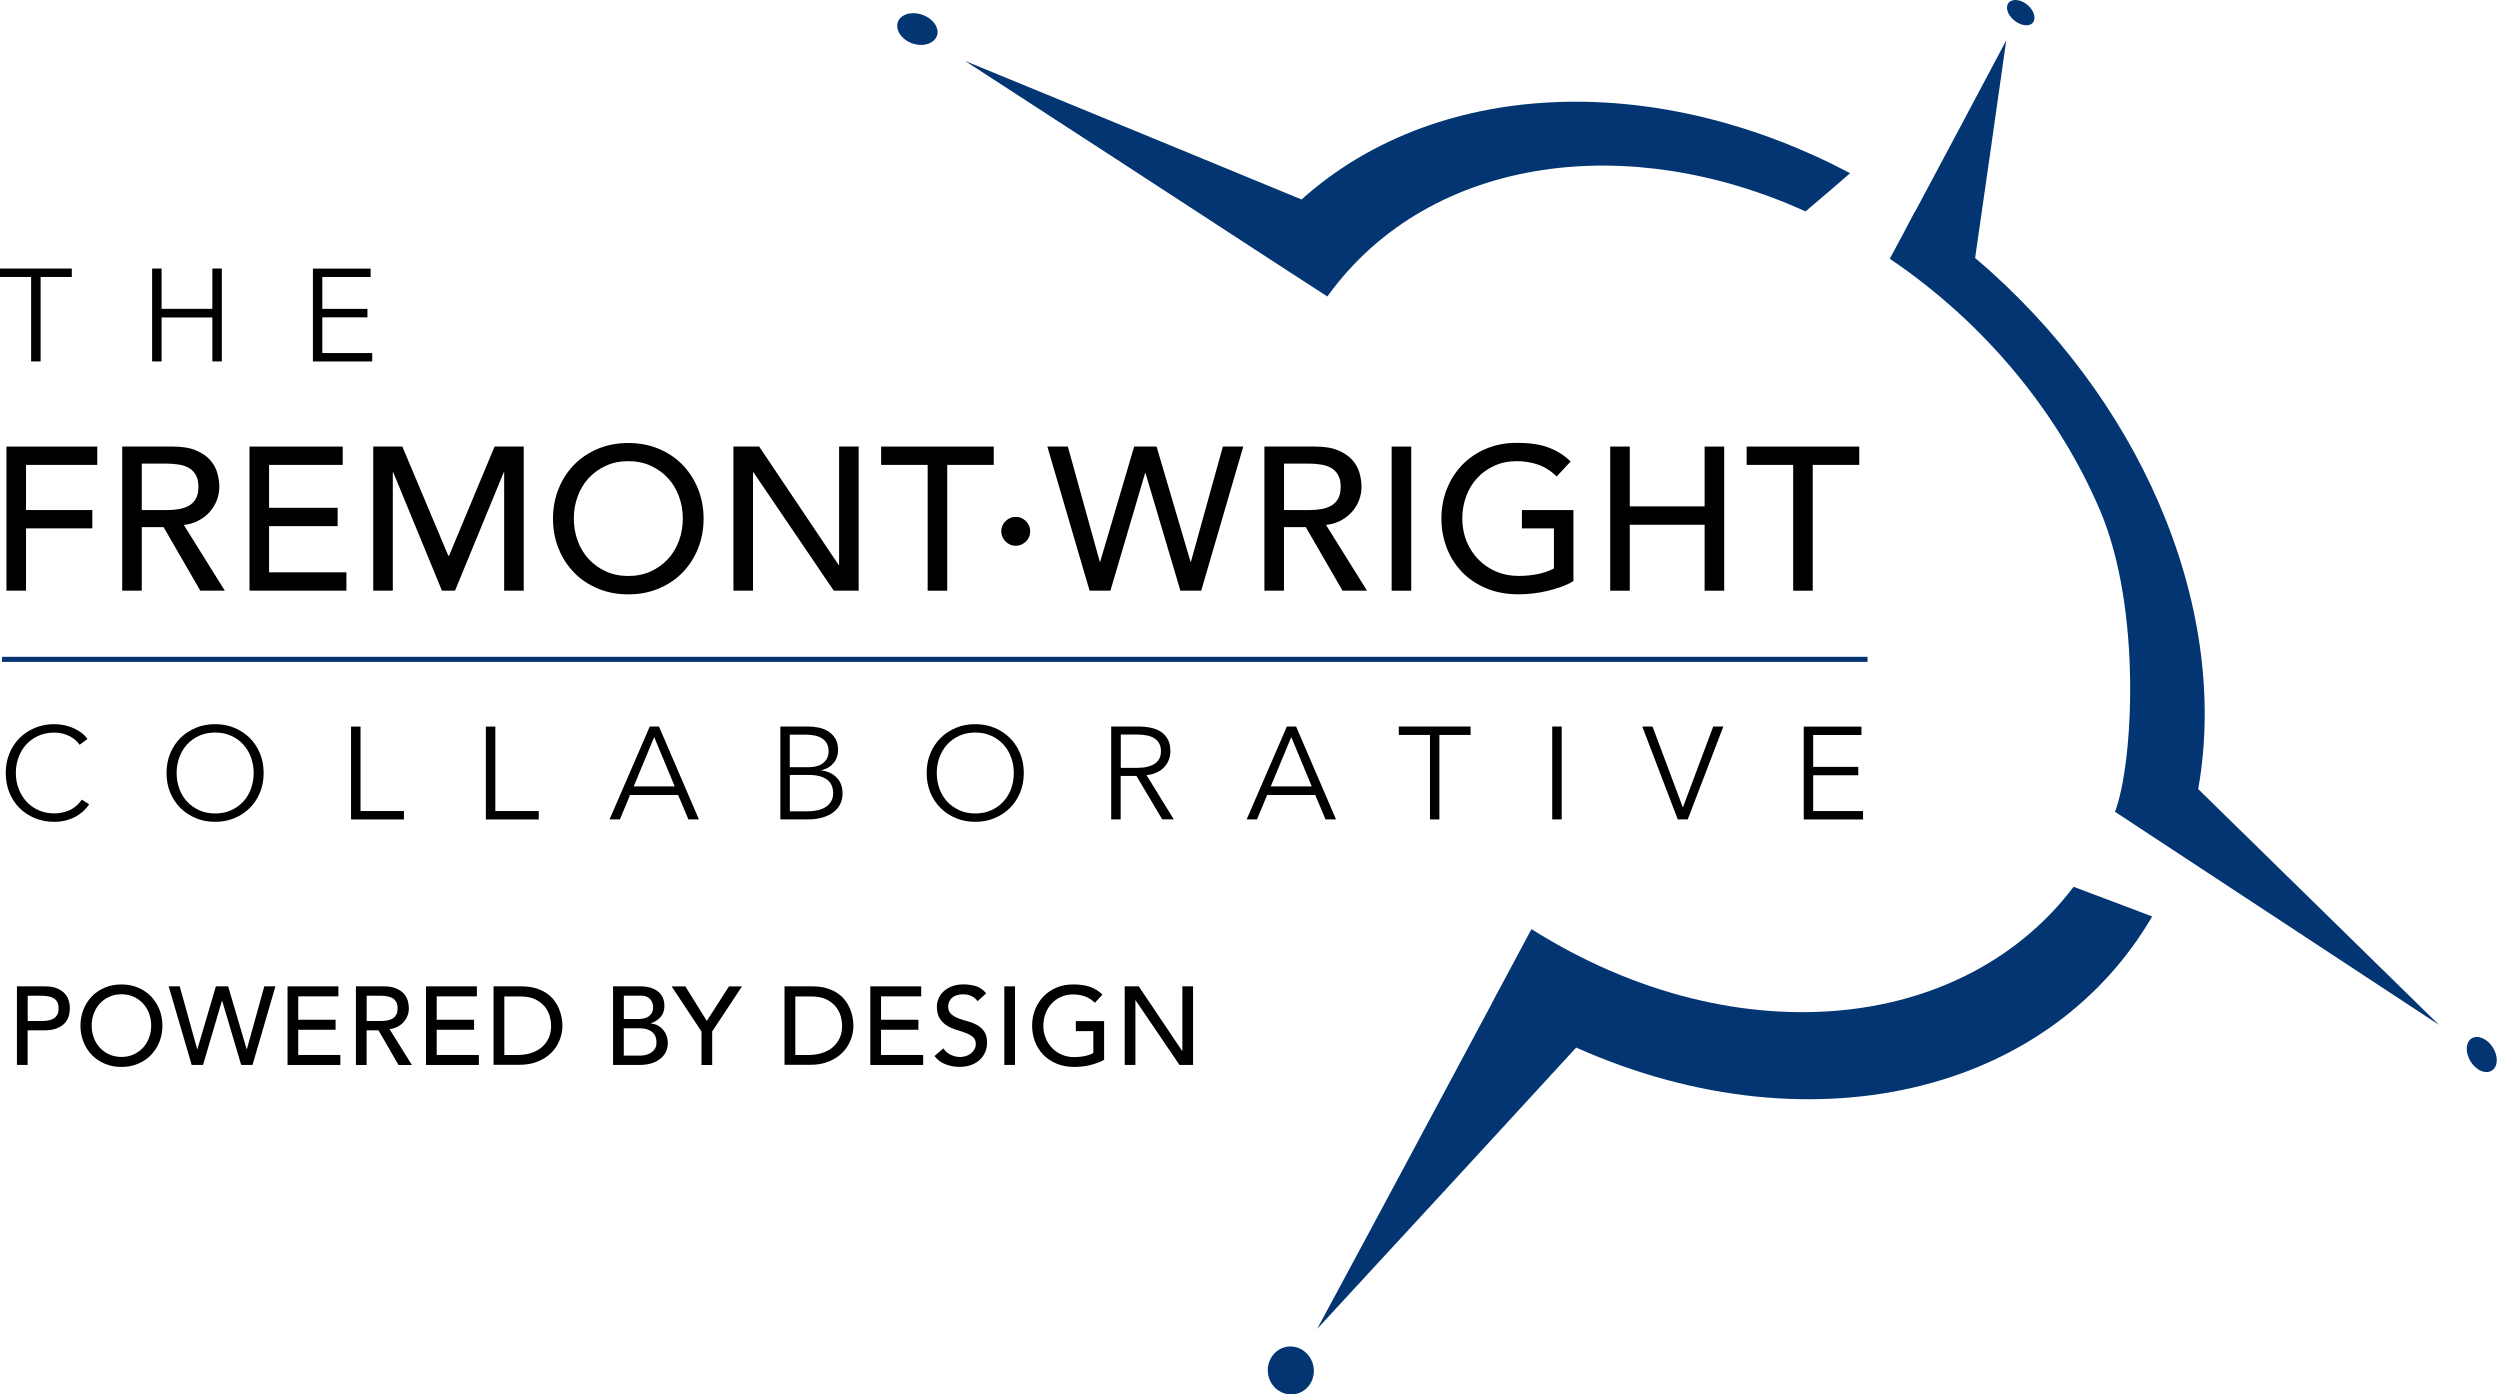
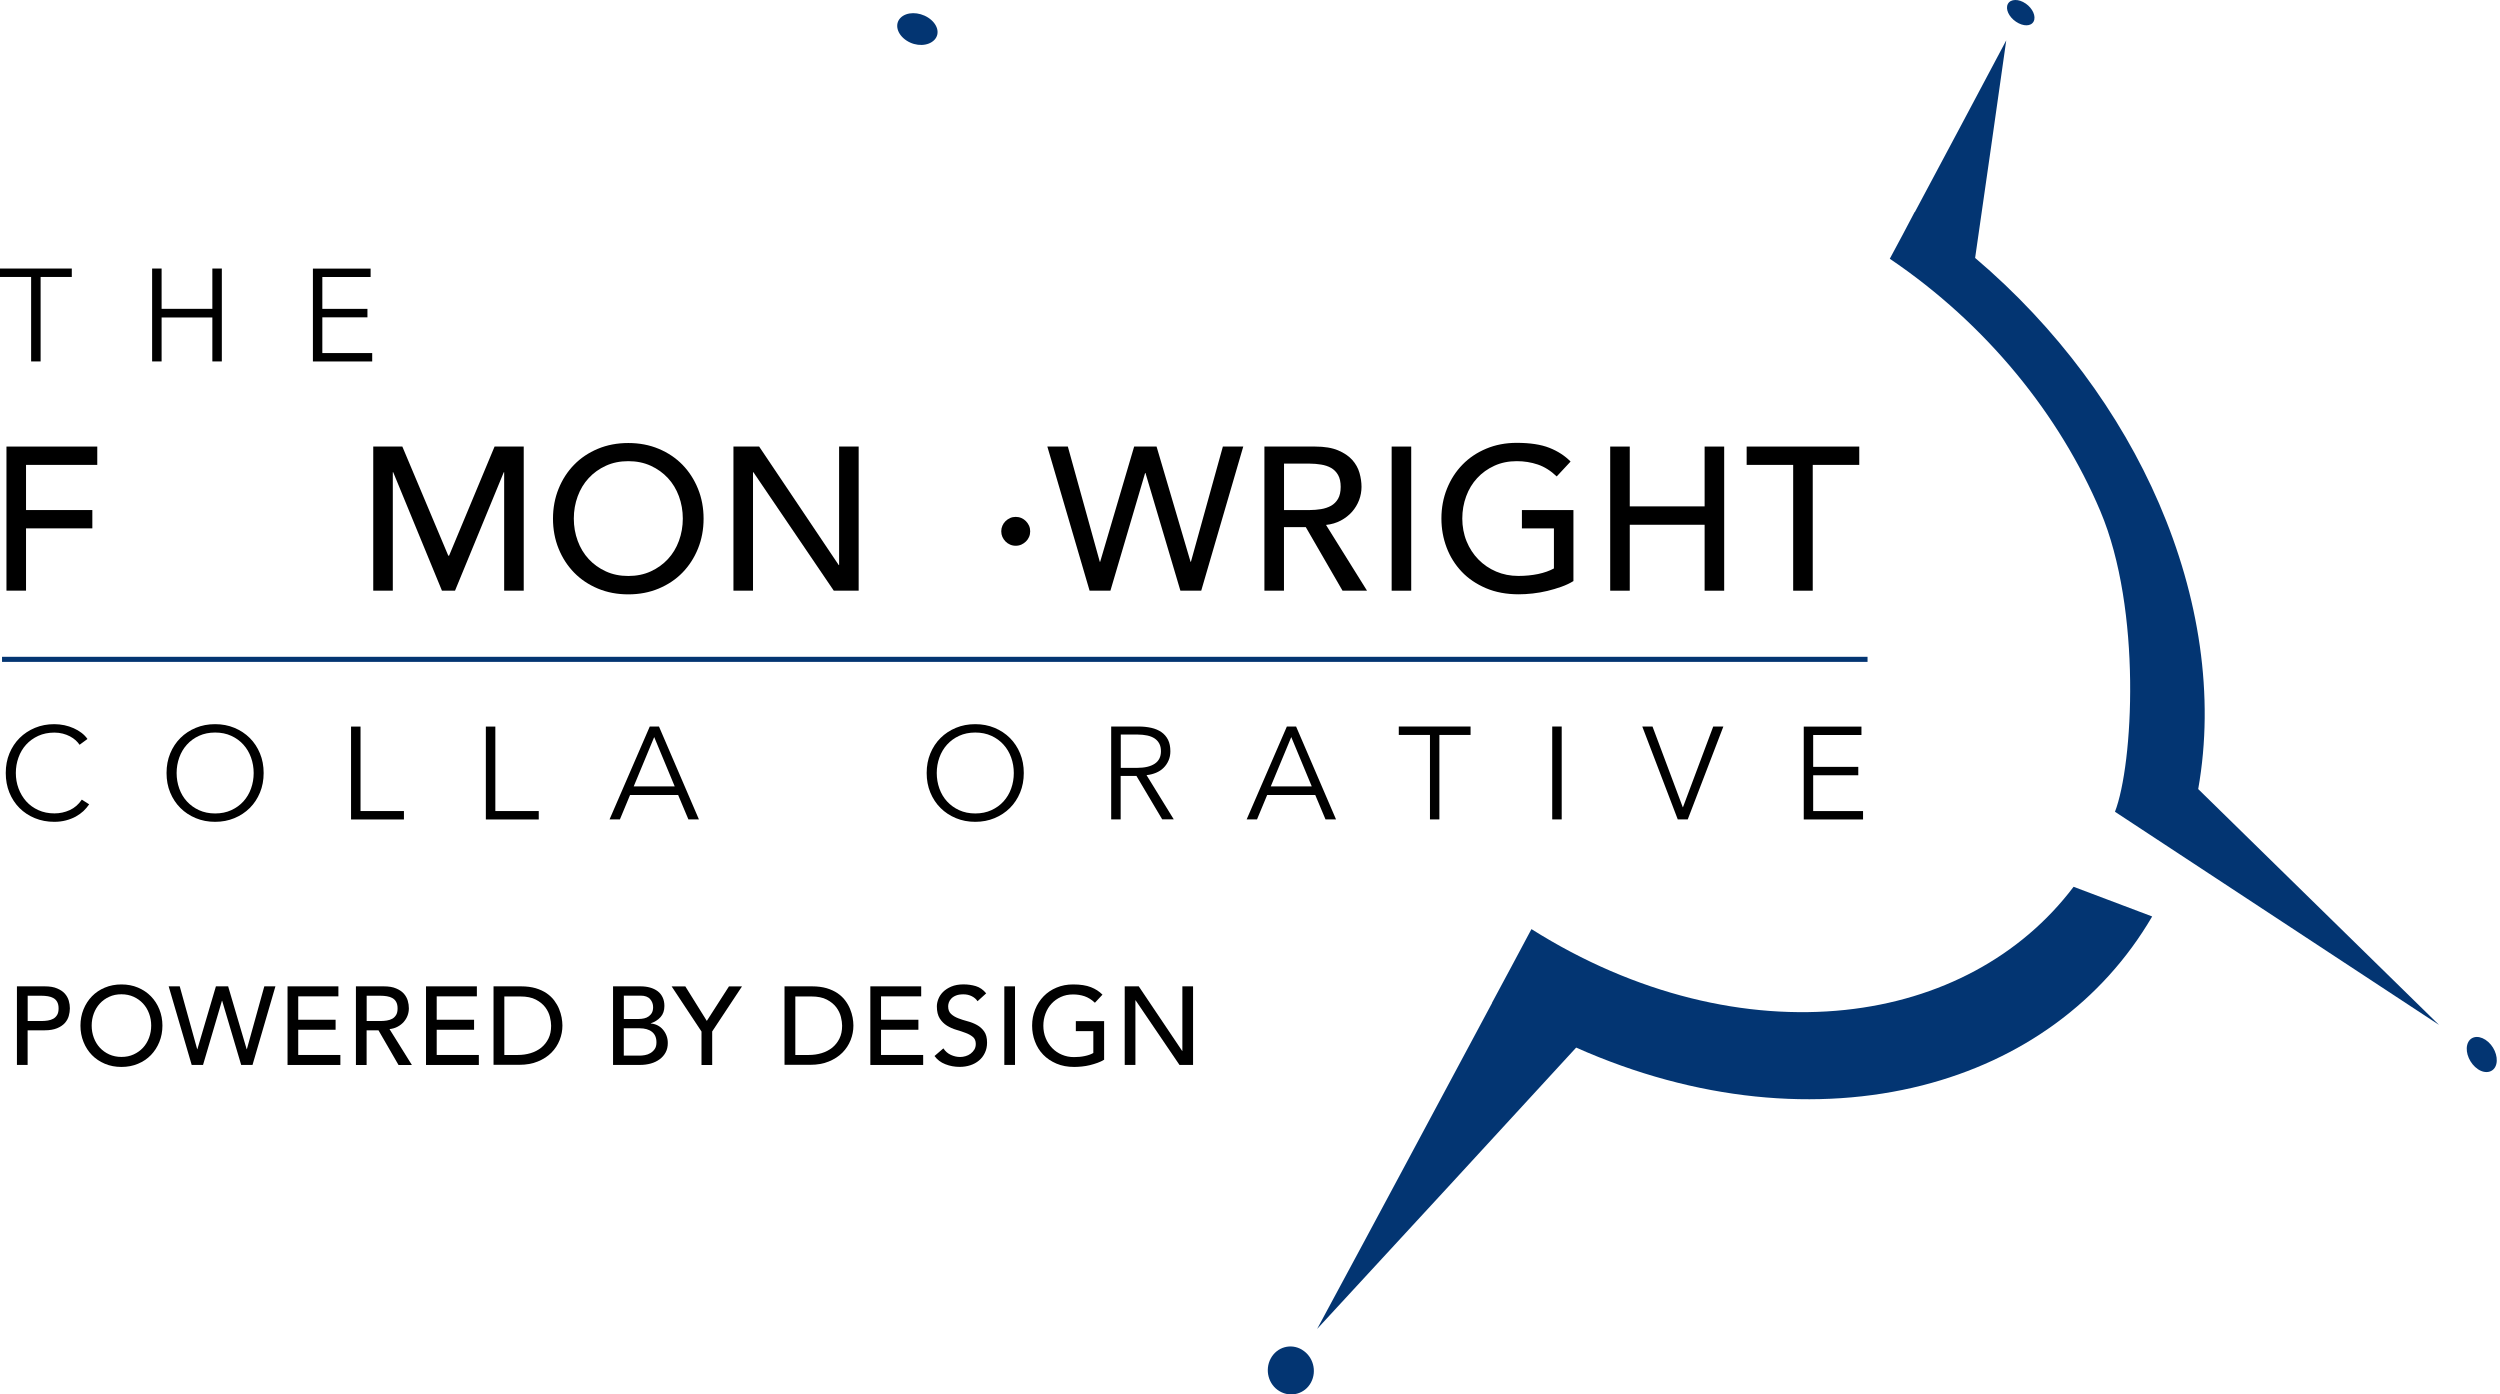
<svg xmlns="http://www.w3.org/2000/svg" width="251" height="140" viewBox="0 0 251 140" fill="none">
  <path fill-rule="evenodd" clip-rule="evenodd" d="M244.876 102.899C236.799 94.989 228.738 87.106 220.7 79.222C222.362 69.863 220.783 59.855 216.772 50.561C212.865 41.498 206.527 32.874 198.302 25.896C199.396 18.337 200.436 11.058 201.427 4.053C198.489 9.57 195.457 15.318 192.249 21.296L192.233 21.279C191.424 22.838 190.588 24.398 189.735 25.979C199.49 32.572 206.797 41.684 210.873 51.313C215.066 61.217 214.169 76.774 212.343 81.501L244.876 102.899Z" fill="#033572" />
  <path fill-rule="evenodd" clip-rule="evenodd" d="M132.229 133.438C141.45 123.453 150.11 114.049 158.247 105.178C170.335 110.557 182.555 111.622 192.987 108.976C202.923 106.451 211.083 100.572 216.078 92.013C213.454 91.02 210.84 90.026 208.189 89.033C202.896 96.043 194.764 100.391 185.262 101.395C175.402 102.438 164.239 99.897 153.758 93.282C152.459 95.719 151.15 98.178 149.791 100.693H149.807C144.283 111.002 138.451 121.916 132.229 133.444V133.438Z" fill="#033572" />
-   <path fill-rule="evenodd" clip-rule="evenodd" d="M185.746 17.387C176.206 12.342 166.104 9.949 156.701 10.234C146.919 10.525 137.703 13.72 130.677 20.028C119.662 15.477 108.405 10.849 96.889 6.117C106.716 12.485 116.427 18.804 126.033 25.073C128.449 26.643 130.859 28.218 133.268 29.766C138.451 22.547 146.248 18.364 154.88 17.069C163.177 15.823 172.426 17.206 181.273 21.224C182.797 19.934 184.288 18.677 185.746 17.393V17.387Z" fill="#033572" />
  <path fill-rule="evenodd" clip-rule="evenodd" d="M249.547 104.398C248.738 103.871 247.918 104.085 247.709 104.903C247.5 105.721 247.984 106.813 248.788 107.351C249.591 107.884 250.433 107.642 250.631 106.83C250.829 106.012 250.356 104.931 249.552 104.404L249.547 104.398Z" fill="#033572" />
  <path fill-rule="evenodd" clip-rule="evenodd" d="M130.726 135.513C129.615 134.844 128.212 135.228 127.585 136.386C126.958 137.539 127.348 139.027 128.471 139.68C129.588 140.339 131.013 139.949 131.623 138.802C132.24 137.649 131.838 136.183 130.726 135.519V135.513Z" fill="#033572" />
  <path fill-rule="evenodd" clip-rule="evenodd" d="M203.38 0.358C202.676 -0.136 201.861 -0.114 201.592 0.391C201.322 0.896 201.68 1.692 202.406 2.181C203.132 2.67 203.914 2.664 204.178 2.154C204.436 1.643 204.09 0.853 203.385 0.358H203.38Z" fill="#033572" />
  <path fill-rule="evenodd" clip-rule="evenodd" d="M93.187 1.769C92.246 1.165 91.013 1.171 90.403 1.802C89.792 2.434 90.073 3.455 91.019 4.075C91.965 4.695 93.203 4.646 93.814 4.004C94.425 3.361 94.127 2.379 93.187 1.769Z" fill="#033572" />
  <path d="M8.952 80.754C8.792 80.99 8.6 81.215 8.379 81.43C8.154 81.638 7.895 81.825 7.598 81.989C7.301 82.149 6.976 82.275 6.619 82.368C6.261 82.462 5.871 82.511 5.452 82.511C4.748 82.511 4.099 82.39 3.499 82.143C2.9 81.896 2.388 81.556 1.953 81.122C1.524 80.688 1.183 80.172 0.941 79.574C0.699 78.976 0.578 78.322 0.578 77.609C0.578 76.895 0.699 76.242 0.946 75.643C1.194 75.045 1.535 74.529 1.97 74.095C2.404 73.662 2.922 73.321 3.516 73.074C4.11 72.827 4.754 72.706 5.452 72.706C5.794 72.706 6.135 72.745 6.465 72.811C6.795 72.882 7.103 72.981 7.395 73.113C7.686 73.244 7.95 73.398 8.187 73.579C8.423 73.76 8.622 73.963 8.781 74.194L7.989 74.776C7.89 74.628 7.763 74.48 7.598 74.326C7.433 74.178 7.246 74.046 7.026 73.931C6.806 73.815 6.564 73.722 6.305 73.656C6.047 73.59 5.766 73.552 5.469 73.552C4.864 73.552 4.319 73.662 3.84 73.881C3.362 74.101 2.955 74.397 2.619 74.765C2.283 75.138 2.03 75.567 1.854 76.061C1.678 76.549 1.59 77.065 1.59 77.609C1.59 78.152 1.678 78.668 1.86 79.157C2.041 79.645 2.3 80.079 2.63 80.452C2.966 80.826 3.373 81.122 3.851 81.336C4.33 81.556 4.869 81.665 5.469 81.665C6.008 81.665 6.514 81.556 6.998 81.336C7.483 81.117 7.89 80.765 8.214 80.282L8.952 80.754Z" fill="black" />
  <path d="M26.47 77.609C26.47 78.322 26.349 78.976 26.101 79.574C25.854 80.172 25.513 80.688 25.078 81.122C24.643 81.556 24.126 81.896 23.532 82.143C22.938 82.39 22.294 82.511 21.595 82.511C20.896 82.511 20.253 82.39 19.659 82.143C19.064 81.896 18.547 81.556 18.113 81.122C17.678 80.688 17.337 80.172 17.089 79.574C16.841 78.976 16.721 78.322 16.721 77.609C16.721 76.895 16.841 76.242 17.089 75.643C17.337 75.045 17.678 74.529 18.113 74.095C18.547 73.662 19.064 73.321 19.659 73.074C20.253 72.827 20.896 72.706 21.595 72.706C22.294 72.706 22.938 72.827 23.532 73.074C24.126 73.321 24.643 73.662 25.078 74.095C25.513 74.529 25.854 75.045 26.101 75.643C26.349 76.242 26.47 76.895 26.47 77.609ZM25.469 77.614C25.469 77.071 25.381 76.555 25.204 76.061C25.028 75.567 24.775 75.138 24.44 74.765C24.104 74.392 23.697 74.095 23.218 73.876C22.74 73.656 22.2 73.546 21.601 73.546C21.001 73.546 20.462 73.656 19.983 73.876C19.504 74.095 19.097 74.392 18.762 74.765C18.426 75.138 18.173 75.567 17.997 76.061C17.821 76.555 17.733 77.071 17.733 77.614C17.733 78.158 17.821 78.674 17.997 79.168C18.173 79.662 18.426 80.09 18.762 80.458C19.097 80.826 19.504 81.122 19.983 81.342C20.462 81.561 21.001 81.671 21.601 81.671C22.2 81.671 22.74 81.561 23.218 81.342C23.697 81.122 24.104 80.831 24.44 80.458C24.775 80.085 25.028 79.662 25.204 79.168C25.381 78.674 25.469 78.158 25.469 77.614Z" fill="black" />
  <path d="M36.197 81.429H40.555V82.275H35.245V72.948H36.197V81.429Z" fill="black" />
  <path d="M49.732 81.429H54.09V82.275H48.78V72.948H49.732V81.429Z" fill="black" />
  <path d="M62.244 82.269H61.198L65.237 72.942H66.161L70.172 82.269H69.116L68.087 79.821H63.256L62.238 82.269H62.244ZM63.619 78.954H67.74L65.682 74.002L63.625 78.954H63.619Z" fill="black" />
-   <path d="M78.353 72.942H81.137C81.49 72.942 81.847 72.981 82.205 73.052C82.562 73.124 82.887 73.255 83.173 73.436C83.459 73.618 83.69 73.859 83.872 74.167C84.053 74.474 84.141 74.858 84.141 75.325C84.141 75.819 83.993 76.247 83.69 76.609C83.388 76.972 82.986 77.213 82.485 77.329V77.356C83.091 77.427 83.597 77.663 83.993 78.059C84.395 78.46 84.593 79.003 84.593 79.684C84.593 80.068 84.51 80.425 84.35 80.743C84.191 81.062 83.96 81.336 83.657 81.561C83.36 81.786 82.992 81.956 82.562 82.083C82.133 82.203 81.649 82.269 81.115 82.269H78.348V72.942H78.353ZM79.3 77.027H81.214C81.445 77.027 81.677 76.999 81.908 76.95C82.139 76.895 82.353 76.807 82.546 76.681C82.739 76.555 82.898 76.384 83.014 76.176C83.135 75.967 83.19 75.704 83.19 75.396C83.19 75.089 83.129 74.847 83.014 74.639C82.892 74.43 82.733 74.265 82.529 74.134C82.326 74.002 82.089 73.909 81.814 73.848C81.539 73.793 81.253 73.76 80.945 73.76H79.294V77.027H79.3ZM79.3 81.457H81.071C81.412 81.457 81.743 81.424 82.056 81.358C82.37 81.292 82.639 81.188 82.876 81.04C83.107 80.897 83.294 80.705 83.437 80.474C83.58 80.244 83.646 79.964 83.646 79.64C83.646 79.025 83.437 78.564 83.019 78.262C82.601 77.96 82.007 77.806 81.242 77.806H79.3V81.457Z" fill="black" />
  <path d="M102.788 77.609C102.788 78.322 102.667 78.976 102.419 79.574C102.171 80.172 101.83 80.688 101.396 81.122C100.961 81.556 100.444 81.896 99.85 82.143C99.255 82.39 98.612 82.511 97.913 82.511C97.214 82.511 96.57 82.39 95.976 82.143C95.382 81.896 94.865 81.556 94.43 81.122C93.995 80.688 93.654 80.172 93.407 79.574C93.159 78.976 93.038 78.322 93.038 77.609C93.038 76.895 93.159 76.242 93.407 75.643C93.654 75.045 93.995 74.529 94.43 74.095C94.865 73.662 95.382 73.321 95.976 73.074C96.57 72.827 97.214 72.706 97.913 72.706C98.612 72.706 99.255 72.827 99.85 73.074C100.444 73.321 100.961 73.662 101.396 74.095C101.83 74.529 102.171 75.045 102.419 75.643C102.667 76.242 102.788 76.895 102.788 77.609ZM101.786 77.614C101.786 77.071 101.698 76.555 101.522 76.061C101.346 75.567 101.093 75.138 100.757 74.765C100.422 74.392 100.015 74.095 99.536 73.876C99.057 73.656 98.518 73.546 97.918 73.546C97.319 73.546 96.779 73.656 96.301 73.876C95.822 74.095 95.415 74.392 95.079 74.765C94.744 75.138 94.491 75.567 94.314 76.061C94.138 76.555 94.05 77.071 94.05 77.614C94.05 78.158 94.138 78.674 94.314 79.168C94.491 79.662 94.744 80.09 95.079 80.458C95.415 80.826 95.822 81.122 96.301 81.342C96.779 81.561 97.319 81.671 97.918 81.671C98.518 81.671 99.057 81.561 99.536 81.342C100.015 81.122 100.422 80.831 100.757 80.458C101.093 80.085 101.346 79.662 101.522 79.168C101.698 78.674 101.786 78.158 101.786 77.614Z" fill="black" />
  <path d="M112.515 82.269H111.563V72.942H114.309C114.765 72.942 115.189 72.986 115.585 73.074C115.976 73.162 116.317 73.305 116.603 73.502C116.889 73.7 117.109 73.958 117.269 74.271C117.428 74.589 117.505 74.974 117.505 75.429C117.505 75.769 117.445 76.082 117.318 76.362C117.197 76.642 117.027 76.889 116.818 77.093C116.609 77.301 116.355 77.466 116.064 77.587C115.772 77.707 115.459 77.79 115.112 77.823L117.846 82.264H116.686L114.1 77.905H112.515V82.264V82.269ZM112.515 77.093H114.166C114.93 77.093 115.519 76.955 115.937 76.675C116.35 76.401 116.559 75.984 116.559 75.429C116.559 75.122 116.504 74.864 116.388 74.65C116.273 74.441 116.113 74.265 115.915 74.134C115.712 74.002 115.464 73.903 115.178 73.843C114.886 73.782 114.567 73.749 114.215 73.749H112.526V77.082L112.515 77.093Z" fill="black" />
  <path d="M126.209 82.269H125.164L129.202 72.942H130.127L134.138 82.269H133.081L132.053 79.821H127.222L126.204 82.269H126.209ZM127.579 78.954H131.7L129.643 74.002L127.585 78.954H127.579Z" fill="black" />
  <path d="M144.52 82.269H143.568V73.788H140.438V72.942H147.645V73.788H144.514V82.269H144.52Z" fill="black" />
  <path d="M156.795 82.269H155.843V72.942H156.795V82.269Z" fill="black" />
  <path d="M168.943 81.045H168.971L172.008 72.942H173.026L169.449 82.269H168.448L164.883 72.942H165.912L168.949 81.045H168.943Z" fill="black" />
  <path d="M182.049 81.429H187.05V82.275H181.097V72.948H186.89V73.793H182.043V76.994H186.571V77.839H182.043V81.435L182.049 81.429Z" fill="black" />
  <path d="M4.077 36.288H3.125V27.807H0V26.961H7.208V27.807H4.077V36.288Z" fill="black" />
  <path d="M15.273 26.961H16.225V31.007H21.32V26.961H22.272V36.288H21.32V31.875H16.225V36.288H15.273V26.961Z" fill="black" />
  <path d="M32.368 35.448H37.369V36.294H31.416V26.967H37.21V27.812H32.362V31.013H36.891V31.858H32.362V35.454L32.368 35.448Z" fill="black" />
  <path d="M0.649 44.835H9.766V46.675H2.613V51.209H9.271V53.048H2.613V59.301H0.649V44.83V44.835Z" fill="black" />
-   <path d="M12.269 44.835H17.37C18.299 44.835 19.064 44.962 19.664 45.214C20.264 45.467 20.737 45.785 21.089 46.175C21.436 46.565 21.678 46.998 21.815 47.481C21.953 47.965 22.019 48.431 22.019 48.881C22.019 49.331 21.936 49.793 21.771 50.221C21.606 50.649 21.37 51.039 21.067 51.385C20.759 51.73 20.385 52.027 19.939 52.263C19.493 52.499 18.998 52.647 18.453 52.702L22.569 59.301H20.11L16.423 52.922H14.233V59.301H12.269V44.83V44.835ZM14.233 51.209H16.814C17.194 51.209 17.573 51.176 17.953 51.116C18.327 51.055 18.663 50.94 18.954 50.781C19.246 50.616 19.482 50.38 19.659 50.078C19.834 49.771 19.923 49.37 19.923 48.881C19.923 48.393 19.834 47.992 19.659 47.685C19.482 47.377 19.246 47.141 18.954 46.976C18.663 46.812 18.327 46.702 17.953 46.642C17.579 46.581 17.199 46.548 16.814 46.548H14.233V51.209Z" fill="black" />
-   <path d="M25.05 44.835H34.409V46.675H27.015V50.984H33.898V52.823H27.015V57.462H34.778V59.301H25.05V44.83V44.835Z" fill="black" />
  <path d="M37.468 44.835H40.395L45.006 55.787H45.089L49.655 44.835H52.582V59.306H50.618V47.41H50.58L45.683 59.306H44.373L39.477 47.41H39.438V59.306H37.474V44.835H37.468Z" fill="black" />
  <path d="M63.08 59.674C61.974 59.674 60.956 59.482 60.026 59.092C59.096 58.702 58.304 58.17 57.639 57.489C56.978 56.808 56.456 56.007 56.081 55.079C55.707 54.151 55.52 53.152 55.52 52.076C55.52 51 55.707 50.001 56.081 49.074C56.456 48.146 56.973 47.344 57.639 46.663C58.299 45.983 59.096 45.45 60.026 45.06C60.956 44.671 61.974 44.479 63.08 44.479C64.186 44.479 65.204 44.671 66.133 45.06C67.063 45.45 67.856 45.983 68.521 46.663C69.182 47.344 69.704 48.151 70.078 49.074C70.453 49.996 70.64 51 70.64 52.076C70.64 53.152 70.453 54.157 70.078 55.079C69.704 56.007 69.182 56.808 68.521 57.489C67.861 58.17 67.063 58.702 66.133 59.092C65.204 59.482 64.186 59.674 63.08 59.674ZM63.08 57.829C63.911 57.829 64.665 57.676 65.336 57.368C66.007 57.061 66.579 56.649 67.058 56.133C67.537 55.617 67.905 55.008 68.164 54.305C68.422 53.602 68.554 52.856 68.554 52.065C68.554 51.275 68.422 50.528 68.164 49.825C67.905 49.123 67.537 48.514 67.058 47.998C66.579 47.481 66.007 47.07 65.336 46.762C64.665 46.455 63.916 46.301 63.08 46.301C62.244 46.301 61.495 46.455 60.83 46.762C60.158 47.07 59.586 47.481 59.108 47.998C58.629 48.514 58.26 49.123 58.002 49.825C57.743 50.528 57.611 51.275 57.611 52.065C57.611 52.856 57.743 53.602 58.002 54.305C58.26 55.008 58.629 55.617 59.108 56.133C59.586 56.649 60.158 57.061 60.83 57.368C61.501 57.676 62.249 57.829 63.08 57.829Z" fill="black" />
  <path d="M73.638 44.835H76.219L84.207 56.731H84.246V44.835H86.21V59.306H83.712L75.641 47.41H75.602V59.306H73.638V44.835Z" fill="black" />
-   <path d="M93.137 46.675H88.466V44.835H99.772V46.675H95.101V59.306H93.137V46.675Z" fill="black" />
  <path d="M100.526 53.344C100.526 53.141 100.565 52.955 100.642 52.779C100.719 52.603 100.823 52.45 100.955 52.323C101.087 52.197 101.242 52.087 101.412 52.01C101.588 51.934 101.775 51.895 101.979 51.895C102.182 51.895 102.369 51.934 102.545 52.01C102.722 52.087 102.876 52.192 103.002 52.323C103.129 52.455 103.239 52.609 103.316 52.779C103.393 52.955 103.431 53.141 103.431 53.344C103.431 53.547 103.393 53.734 103.316 53.91C103.239 54.086 103.134 54.239 103.002 54.365C102.87 54.492 102.716 54.602 102.545 54.678C102.369 54.755 102.182 54.794 101.979 54.794C101.775 54.794 101.588 54.755 101.412 54.678C101.236 54.602 101.082 54.497 100.955 54.365C100.829 54.234 100.719 54.08 100.642 53.91C100.565 53.734 100.526 53.547 100.526 53.344Z" fill="black" />
  <path d="M105.164 44.835H107.211L110.419 56.402H110.457L113.869 44.835H116.119L119.53 56.402H119.569L122.776 44.835H124.823L120.603 59.306H118.512L115.007 47.492H114.969L111.486 59.306H109.395L105.153 44.835H105.164Z" fill="black" />
  <path d="M126.947 44.835H132.047C132.977 44.835 133.742 44.962 134.341 45.214C134.941 45.467 135.414 45.785 135.766 46.175C136.113 46.565 136.355 46.998 136.493 47.481C136.63 47.965 136.696 48.431 136.696 48.881C136.696 49.331 136.614 49.793 136.449 50.221C136.283 50.649 136.047 51.039 135.744 51.385C135.436 51.73 135.062 52.027 134.616 52.263C134.171 52.499 133.676 52.647 133.131 52.702L137.246 59.301H134.787L131.101 52.922H128.911V59.301H126.947V44.83V44.835ZM128.916 51.209H131.497C131.876 51.209 132.256 51.176 132.636 51.116C133.01 51.055 133.345 50.94 133.637 50.781C133.929 50.616 134.165 50.38 134.341 50.078C134.517 49.771 134.605 49.37 134.605 48.881C134.605 48.393 134.517 47.992 134.341 47.685C134.165 47.377 133.929 47.141 133.637 46.976C133.345 46.812 133.01 46.702 132.636 46.642C132.262 46.581 131.882 46.548 131.497 46.548H128.916V51.209Z" fill="black" />
  <path d="M139.722 44.835H141.686V59.306H139.722V44.835Z" fill="black" />
  <path d="M157.972 51.209V58.34C157.615 58.559 157.213 58.752 156.762 58.911C156.311 59.07 155.843 59.213 155.359 59.328C154.875 59.443 154.385 59.531 153.884 59.586C153.384 59.641 152.916 59.668 152.481 59.668C151.254 59.668 150.154 59.465 149.191 59.054C148.228 58.642 147.414 58.093 146.754 57.396C146.094 56.699 145.587 55.892 145.241 54.975C144.894 54.053 144.718 53.086 144.718 52.06C144.718 50.984 144.905 49.985 145.279 49.057C145.653 48.129 146.171 47.328 146.836 46.647C147.497 45.966 148.294 45.434 149.224 45.044C150.154 44.654 151.172 44.462 152.278 44.462C153.615 44.462 154.71 44.627 155.557 44.962C156.404 45.297 157.114 45.758 157.686 46.34L156.294 47.833C155.694 47.262 155.056 46.861 154.39 46.636C153.719 46.411 153.02 46.301 152.283 46.301C151.452 46.301 150.699 46.455 150.033 46.762C149.362 47.07 148.789 47.481 148.311 47.998C147.832 48.514 147.463 49.123 147.205 49.825C146.946 50.528 146.814 51.275 146.814 52.065C146.814 52.856 146.957 53.641 147.243 54.343C147.53 55.046 147.926 55.656 148.432 56.172C148.938 56.688 149.532 57.094 150.214 57.385C150.897 57.676 151.639 57.824 152.448 57.824C153.147 57.824 153.802 57.758 154.423 57.632C155.045 57.5 155.573 57.313 156.014 57.072V53.048H152.8V51.209H157.983H157.972Z" fill="black" />
  <path d="M161.664 44.835H163.628V50.841H171.144V44.835H173.108V59.306H171.144V52.686H163.628V59.306H161.664V44.835Z" fill="black" />
  <path d="M180.035 46.675H175.364V44.835H186.67V46.675H181.999V59.306H180.035V46.675Z" fill="black" />
  <path d="M187.501 65.943H0.204V66.454H187.501V65.943Z" fill="#033572" />
  <path d="M1.706 99.029H4.484C4.99 99.029 5.408 99.095 5.733 99.238C6.063 99.375 6.322 99.551 6.509 99.759C6.696 99.973 6.828 100.209 6.905 100.473C6.982 100.736 7.015 100.989 7.015 101.236C7.015 101.483 6.977 101.736 6.905 101.999C6.833 102.263 6.696 102.499 6.509 102.713C6.316 102.927 6.058 103.097 5.733 103.234C5.403 103.371 4.99 103.443 4.484 103.443H2.773V106.918H1.7V99.029H1.706ZM2.779 102.51H4.187C4.396 102.51 4.6 102.493 4.809 102.46C5.012 102.427 5.194 102.367 5.353 102.279C5.513 102.191 5.64 102.059 5.739 101.895C5.838 101.73 5.882 101.51 5.882 101.241C5.882 100.973 5.832 100.758 5.739 100.588C5.645 100.418 5.513 100.292 5.353 100.204C5.194 100.116 5.012 100.056 4.809 100.023C4.605 99.99 4.396 99.973 4.187 99.973H2.779V102.515V102.51Z" fill="black" />
  <path d="M12.192 107.121C11.587 107.121 11.037 107.017 10.531 106.803C10.025 106.588 9.59 106.297 9.232 105.93C8.869 105.556 8.589 105.123 8.385 104.612C8.181 104.107 8.077 103.564 8.077 102.976C8.077 102.389 8.181 101.845 8.385 101.34C8.589 100.835 8.875 100.396 9.232 100.028C9.595 99.655 10.025 99.364 10.531 99.155C11.037 98.941 11.593 98.837 12.192 98.837C12.792 98.837 13.348 98.941 13.854 99.155C14.36 99.37 14.795 99.66 15.152 100.028C15.516 100.402 15.796 100.835 16 101.34C16.203 101.845 16.308 102.394 16.308 102.976C16.308 103.558 16.203 104.107 16 104.612C15.796 105.117 15.51 105.556 15.152 105.93C14.789 106.303 14.36 106.594 13.854 106.803C13.348 107.017 12.792 107.121 12.192 107.121ZM12.192 106.116C12.649 106.116 13.056 106.034 13.419 105.864C13.782 105.699 14.096 105.474 14.36 105.189C14.619 104.909 14.822 104.574 14.965 104.189C15.108 103.805 15.18 103.399 15.18 102.971C15.18 102.543 15.108 102.131 14.965 101.752C14.822 101.368 14.624 101.038 14.36 100.753C14.101 100.473 13.788 100.248 13.419 100.078C13.056 99.913 12.643 99.825 12.192 99.825C11.741 99.825 11.329 99.907 10.965 100.078C10.602 100.242 10.289 100.467 10.025 100.753C9.766 101.033 9.562 101.368 9.419 101.752C9.276 102.136 9.205 102.543 9.205 102.971C9.205 103.399 9.276 103.811 9.419 104.189C9.562 104.574 9.761 104.903 10.025 105.189C10.283 105.469 10.597 105.694 10.965 105.864C11.329 106.028 11.741 106.116 12.192 106.116Z" fill="black" />
  <path d="M16.93 99.029H18.046L19.796 105.337H19.818L21.678 99.029H22.905L24.764 105.337H24.786L26.536 99.029H27.653L25.353 106.918H24.214L22.305 100.478H22.283L20.385 106.918H19.246L16.935 99.029H16.93Z" fill="black" />
  <path d="M28.869 99.029H33.975V100.034H29.942V102.383H33.694V103.388H29.942V105.919H34.173V106.923H28.869V99.035V99.029Z" fill="black" />
  <path d="M35.741 99.029H38.519C39.025 99.029 39.444 99.095 39.768 99.238C40.098 99.375 40.357 99.551 40.544 99.759C40.731 99.973 40.863 100.209 40.94 100.473C41.017 100.736 41.05 100.989 41.05 101.236C41.05 101.483 41.006 101.73 40.918 101.966C40.83 102.202 40.698 102.411 40.533 102.603C40.368 102.79 40.159 102.954 39.917 103.081C39.675 103.212 39.405 103.289 39.108 103.322L41.353 106.923H40.01L38.002 103.448H36.808V106.923H35.735V99.035L35.741 99.029ZM36.814 102.51H38.222C38.431 102.51 38.635 102.493 38.844 102.46C39.047 102.427 39.229 102.367 39.389 102.279C39.548 102.191 39.675 102.059 39.774 101.895C39.873 101.73 39.917 101.51 39.917 101.241C39.917 100.973 39.867 100.758 39.774 100.588C39.68 100.418 39.548 100.292 39.389 100.204C39.229 100.116 39.047 100.056 38.844 100.023C38.64 99.99 38.431 99.973 38.222 99.973H36.814V102.515V102.51Z" fill="black" />
  <path d="M42.772 99.029H47.878V100.034H43.845V102.383H47.597V103.388H43.845V105.919H48.076V106.923H42.772V99.035V99.029Z" fill="black" />
  <path d="M49.556 99.029H52.313C52.874 99.029 53.358 99.095 53.782 99.216C54.2 99.342 54.568 99.512 54.877 99.721C55.185 99.935 55.443 100.177 55.647 100.451C55.85 100.725 56.016 101.011 56.131 101.296C56.252 101.587 56.335 101.878 56.39 102.164C56.439 102.455 56.467 102.724 56.467 102.965C56.467 103.47 56.373 103.959 56.186 104.431C55.999 104.903 55.724 105.32 55.361 105.688C54.998 106.056 54.541 106.352 54.002 106.572C53.463 106.797 52.841 106.907 52.131 106.907H49.551V99.018L49.556 99.029ZM50.629 105.919H51.983C52.439 105.919 52.868 105.858 53.27 105.738C53.677 105.617 54.029 105.43 54.337 105.189C54.64 104.942 54.882 104.64 55.064 104.272C55.245 103.904 55.333 103.476 55.333 102.987C55.333 102.735 55.295 102.438 55.212 102.103C55.13 101.763 54.976 101.445 54.75 101.137C54.524 100.835 54.211 100.577 53.804 100.363C53.397 100.149 52.879 100.045 52.241 100.045H50.635V105.93L50.629 105.919Z" fill="black" />
  <path d="M61.561 99.029H64.307C64.648 99.029 64.967 99.068 65.264 99.15C65.556 99.232 65.809 99.353 66.023 99.512C66.238 99.671 66.403 99.875 66.524 100.127C66.645 100.374 66.706 100.665 66.706 101C66.706 101.456 66.579 101.823 66.326 102.109C66.073 102.394 65.743 102.603 65.341 102.74V102.762C65.578 102.779 65.803 102.839 66.013 102.943C66.222 103.048 66.403 103.19 66.552 103.366C66.706 103.542 66.827 103.745 66.915 103.975C67.003 104.206 67.047 104.453 67.047 104.722C67.047 105.079 66.975 105.392 66.827 105.666C66.684 105.935 66.48 106.166 66.227 106.352C65.974 106.539 65.677 106.682 65.347 106.775C65.017 106.868 64.648 106.918 64.263 106.918H61.55V99.029H61.561ZM62.634 102.306H64.098C64.301 102.306 64.489 102.285 64.67 102.246C64.846 102.208 65.006 102.136 65.138 102.037C65.27 101.939 65.38 101.818 65.457 101.67C65.534 101.521 65.572 101.34 65.572 101.121C65.572 100.808 65.473 100.539 65.27 100.308C65.066 100.078 64.753 99.962 64.318 99.962H62.634V102.301V102.306ZM62.634 105.985H64.208C64.373 105.985 64.555 105.968 64.747 105.935C64.945 105.902 65.127 105.836 65.297 105.732C65.468 105.633 65.616 105.496 65.732 105.326C65.853 105.156 65.908 104.931 65.908 104.645C65.908 104.178 65.754 103.827 65.451 103.591C65.149 103.355 64.731 103.24 64.213 103.24H62.629V105.979L62.634 105.985Z" fill="black" />
  <path d="M70.425 103.558L67.432 99.035H68.808L70.964 102.499L73.187 99.035H74.496L71.504 103.558V106.923H70.431V103.558H70.425Z" fill="black" />
  <path d="M78.772 99.029H81.528C82.089 99.029 82.573 99.095 82.997 99.216C83.415 99.342 83.784 99.512 84.092 99.721C84.4 99.935 84.659 100.177 84.862 100.451C85.066 100.725 85.231 101.011 85.346 101.296C85.467 101.587 85.55 101.878 85.605 102.164C85.654 102.455 85.682 102.724 85.682 102.965C85.682 103.47 85.588 103.959 85.401 104.431C85.214 104.903 84.939 105.32 84.576 105.688C84.213 106.056 83.756 106.352 83.217 106.572C82.678 106.797 82.056 106.907 81.347 106.907H78.766V99.018L78.772 99.029ZM79.844 105.919H81.198C81.655 105.919 82.084 105.858 82.485 105.738C82.892 105.617 83.245 105.43 83.553 105.189C83.855 104.942 84.097 104.64 84.279 104.272C84.461 103.904 84.549 103.476 84.549 102.987C84.549 102.735 84.51 102.438 84.428 102.103C84.345 101.763 84.191 101.445 83.965 101.137C83.74 100.835 83.426 100.577 83.019 100.363C82.612 100.149 82.095 100.045 81.457 100.045H79.85V105.93L79.844 105.919Z" fill="black" />
  <path d="M87.382 99.029H92.488V100.034H88.455V102.383H92.207V103.388H88.455V105.919H92.686V106.923H87.382V99.035V99.029Z" fill="black" />
  <path d="M94.727 105.271C94.92 105.562 95.167 105.776 95.47 105.913C95.772 106.05 96.081 106.122 96.4 106.122C96.576 106.122 96.763 106.094 96.944 106.039C97.132 105.985 97.302 105.902 97.451 105.787C97.599 105.672 97.726 105.54 97.825 105.375C97.924 105.21 97.968 105.024 97.968 104.804C97.968 104.502 97.869 104.266 97.676 104.107C97.484 103.948 97.242 103.811 96.955 103.706C96.669 103.597 96.356 103.492 96.015 103.393C95.674 103.295 95.365 103.152 95.074 102.976C94.788 102.795 94.546 102.559 94.353 102.257C94.16 101.955 94.061 101.549 94.061 101.038C94.061 100.808 94.111 100.561 94.21 100.303C94.309 100.045 94.469 99.803 94.683 99.589C94.898 99.375 95.178 99.194 95.514 99.051C95.85 98.908 96.262 98.832 96.735 98.832C97.165 98.832 97.583 98.892 97.973 99.007C98.37 99.128 98.716 99.37 99.013 99.732L98.144 100.522C98.012 100.314 97.819 100.149 97.572 100.023C97.324 99.897 97.049 99.831 96.735 99.831C96.422 99.831 96.191 99.869 95.993 99.946C95.794 100.023 95.635 100.127 95.519 100.248C95.398 100.369 95.316 100.5 95.266 100.643C95.217 100.786 95.195 100.912 95.195 101.033C95.195 101.368 95.294 101.626 95.486 101.801C95.679 101.983 95.921 102.125 96.207 102.235C96.493 102.345 96.807 102.449 97.148 102.537C97.489 102.625 97.797 102.751 98.089 102.91C98.38 103.07 98.617 103.284 98.81 103.558C99.002 103.827 99.101 104.2 99.101 104.678C99.101 105.057 99.03 105.397 98.881 105.705C98.738 106.012 98.54 106.265 98.292 106.473C98.045 106.682 97.759 106.841 97.423 106.951C97.088 107.061 96.73 107.115 96.35 107.115C95.844 107.115 95.365 107.028 94.909 106.846C94.452 106.671 94.094 106.391 93.825 106.023L94.705 105.265L94.727 105.271Z" fill="black" />
  <path d="M100.834 99.029H101.907V106.918H100.834V99.029Z" fill="black" />
  <path d="M110.853 102.51V106.396C110.661 106.517 110.441 106.621 110.193 106.709C109.946 106.797 109.693 106.874 109.428 106.94C109.164 107.006 108.895 107.05 108.625 107.077C108.356 107.104 108.097 107.121 107.86 107.121C107.189 107.121 106.595 107.011 106.067 106.786C105.544 106.561 105.098 106.265 104.735 105.886C104.372 105.507 104.097 105.068 103.91 104.563C103.717 104.063 103.624 103.531 103.624 102.976C103.624 102.389 103.728 101.845 103.932 101.34C104.136 100.835 104.422 100.396 104.779 100.028C105.142 99.655 105.572 99.364 106.078 99.155C106.584 98.941 107.14 98.837 107.739 98.837C108.471 98.837 109.065 98.93 109.528 99.112C109.99 99.293 110.375 99.545 110.688 99.864L109.929 100.676C109.599 100.363 109.252 100.149 108.889 100.023C108.526 99.902 108.141 99.842 107.739 99.842C107.283 99.842 106.876 99.924 106.512 100.094C106.149 100.259 105.836 100.484 105.572 100.769C105.313 101.049 105.109 101.384 104.966 101.769C104.823 102.153 104.752 102.559 104.752 102.987C104.752 103.415 104.829 103.849 104.988 104.228C105.142 104.612 105.363 104.942 105.638 105.227C105.913 105.512 106.237 105.732 106.611 105.891C106.986 106.05 107.387 106.133 107.827 106.133C108.207 106.133 108.565 106.1 108.906 106.028C109.247 105.957 109.533 105.858 109.77 105.721V103.525H108.014V102.521H110.842L110.853 102.51Z" fill="black" />
  <path d="M112.922 99.029H114.331L118.688 105.512H118.71V99.029H119.783V106.918H118.419L114.017 100.435H113.995V106.918H112.922V99.029Z" fill="black" />
</svg>